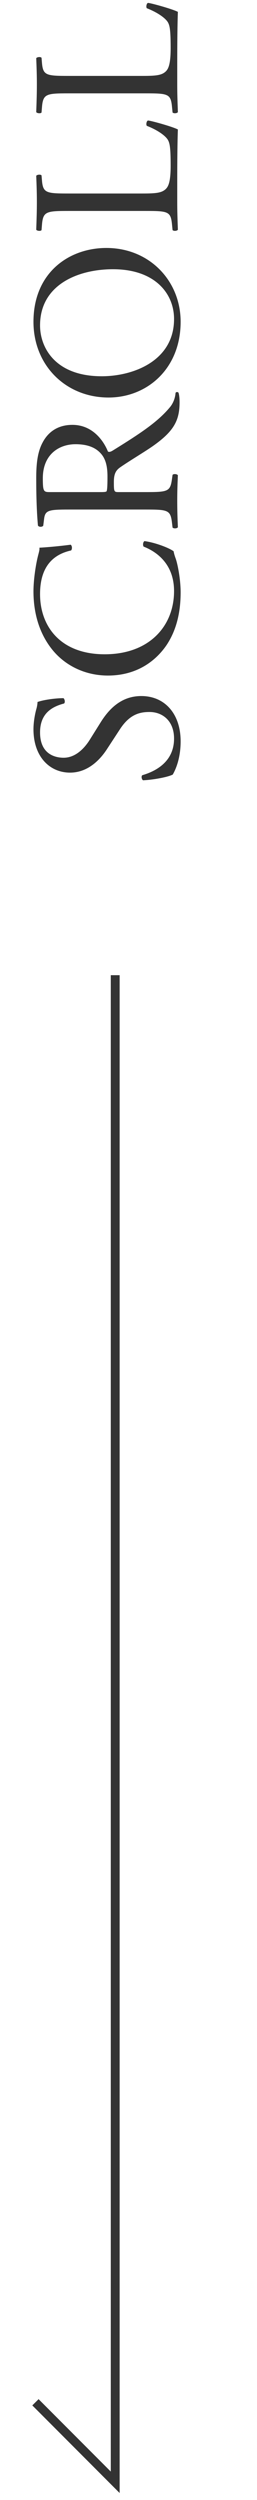
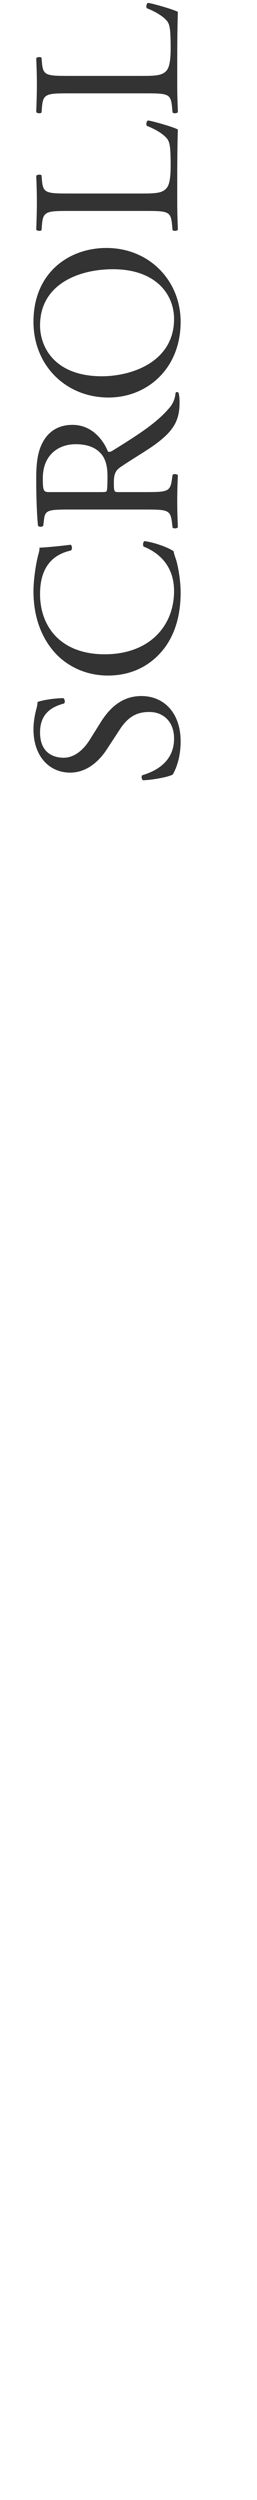
<svg xmlns="http://www.w3.org/2000/svg" width="29" height="282" viewBox="0 0 29 282" fill="none">
  <path d="M15.944 78.512C18.584 78.512 20.384 80.504 20.384 83.624C20.384 85.64 19.76 86.912 19.496 87.368C18.968 87.656 17.264 87.968 16.136 88.016C15.968 87.896 15.92 87.536 16.064 87.44C17.288 87.08 19.64 86.096 19.64 83.312C19.64 81.296 18.32 80.312 16.88 80.312C15.824 80.312 14.648 80.528 13.52 82.28L12.032 84.56C11.24 85.76 9.872 87.152 7.904 87.152C5.624 87.152 3.776 85.376 3.776 82.256C3.776 81.512 3.92 80.648 4.088 80.024C4.184 79.712 4.232 79.376 4.232 79.184C4.808 78.968 6.152 78.752 7.16 78.752C7.304 78.848 7.376 79.232 7.232 79.352C6.08 79.664 4.52 80.312 4.52 82.616C4.52 84.968 6.08 85.472 7.184 85.472C8.576 85.472 9.584 84.32 10.136 83.432L11.336 81.512C12.272 80 13.664 78.512 15.944 78.512ZM12.176 76.202C9.512 76.202 7.232 75.002 5.816 73.178C4.448 71.426 3.776 69.194 3.776 66.698C3.776 65.402 4.04 63.578 4.352 62.45C4.424 62.162 4.472 61.994 4.448 61.778C5 61.754 6.512 61.634 7.976 61.442C8.144 61.562 8.168 61.922 8.024 62.09C6.392 62.45 4.52 63.53 4.52 67.01C4.52 70.682 6.848 73.802 11.816 73.802C16.856 73.802 19.64 70.61 19.64 66.674C19.64 63.578 17.624 62.21 16.208 61.658C16.088 61.49 16.136 61.13 16.304 61.034C17.552 61.202 19.136 61.826 19.592 62.186C19.64 62.474 19.736 62.762 19.832 63.026C20.024 63.554 20.384 65.282 20.384 66.818C20.384 68.978 19.952 71.042 18.776 72.794C17.456 74.714 15.272 76.202 12.176 76.202ZM16.4 57.475L7.784 57.475C5.504 57.475 5.096 57.547 4.976 58.531L4.88 59.299C4.76 59.467 4.376 59.467 4.28 59.275C4.16 57.931 4.088 56.275 4.088 53.923C4.088 52.435 4.208 51.019 4.808 49.915C5.408 48.763 6.488 47.923 8.168 47.923C10.448 47.923 11.696 49.723 12.176 50.923C12.32 51.043 12.56 50.923 12.752 50.803C15.848 48.883 17.768 47.611 19.136 45.979C19.496 45.571 19.76 44.971 19.808 44.323C19.856 44.203 20.048 44.179 20.144 44.299C20.216 44.515 20.264 44.899 20.264 45.355C20.264 47.395 19.664 48.619 17.24 50.323C16.352 50.947 14.696 51.931 13.616 52.675C13.088 53.035 12.848 53.419 12.848 54.379C12.848 55.459 12.872 55.507 13.376 55.507L16.4 55.507C18.92 55.507 19.208 55.459 19.4 54.067L19.472 53.563C19.592 53.419 20 53.467 20.072 53.611C20.024 54.691 20 55.507 20 56.467C20 57.475 20.024 58.339 20.072 59.467C20 59.611 19.64 59.659 19.472 59.515L19.4 58.915C19.232 57.523 18.92 57.475 16.4 57.475ZM5.6 55.507L11.216 55.507C11.648 55.507 11.912 55.507 12.008 55.435C12.08 55.363 12.128 55.003 12.128 53.779C12.128 52.915 12.032 52.003 11.504 51.307C11 50.659 10.16 50.107 8.528 50.107C6.632 50.107 4.832 51.283 4.832 53.947C4.832 55.435 4.928 55.507 5.6 55.507ZM20.384 36.297C20.384 41.625 16.568 44.841 12.248 44.841C7.448 44.841 3.776 41.241 3.776 36.297C3.776 30.753 7.784 27.969 12.008 27.969C16.856 27.969 20.384 31.665 20.384 36.297ZM19.64 35.985C19.64 33.105 17.48 30.369 12.752 30.369C8.792 30.369 4.52 32.121 4.52 36.705C4.52 39.201 6.224 42.441 11.48 42.441C15.032 42.441 19.64 40.713 19.64 35.985ZM16.4 23.795L7.76 23.795C5.24 23.795 4.856 23.843 4.736 25.355L4.688 25.955C4.592 26.099 4.16 26.051 4.088 25.907C4.136 24.563 4.16 23.747 4.16 22.787C4.16 21.851 4.136 21.035 4.088 19.835C4.16 19.691 4.592 19.643 4.688 19.787L4.736 20.363C4.856 21.779 5.24 21.827 7.76 21.827L16.112 21.827C17.624 21.827 18.248 21.755 18.704 21.323C18.968 21.059 19.256 20.603 19.256 18.707C19.256 16.667 19.16 16.163 18.944 15.779C18.656 15.299 17.792 14.675 16.568 14.195C16.448 14.051 16.544 13.595 16.712 13.595C16.976 13.595 19.424 14.267 20.072 14.603C20.024 15.827 20 18.107 20 20.579L20 22.787C20 23.795 20.024 24.563 20.072 25.907C20 26.051 19.616 26.099 19.472 25.955L19.4 25.235C19.256 23.843 18.92 23.795 16.4 23.795ZM16.4 10.53L7.76 10.53C5.24 10.53 4.856 10.578 4.736 12.09L4.688 12.69C4.592 12.834 4.16 12.786 4.088 12.642C4.136 11.298 4.16 10.482 4.16 9.522C4.16 8.586 4.136 7.77 4.088 6.57C4.16 6.426 4.592 6.378 4.688 6.522L4.736 7.098C4.856 8.514 5.24 8.562 7.76 8.562L16.112 8.562C17.624 8.562 18.248 8.49 18.704 8.058C18.968 7.794 19.256 7.338 19.256 5.442C19.256 3.402 19.16 2.898 18.944 2.514C18.656 2.034 17.792 1.41 16.568 0.93C16.448 0.786 16.544 0.33 16.712 0.33C16.976 0.33 19.424 1.002 20.072 1.338C20.024 2.562 20 4.842 20 7.314L20 9.522C20 10.53 20.024 11.298 20.072 12.642C20 12.786 19.616 12.834 19.472 12.69L19.4 11.97C19.256 10.578 18.92 10.53 16.4 10.53Z" fill="#333333" />
-   <path d="M13 110V280L4 270.973" stroke="#333333" />
</svg>